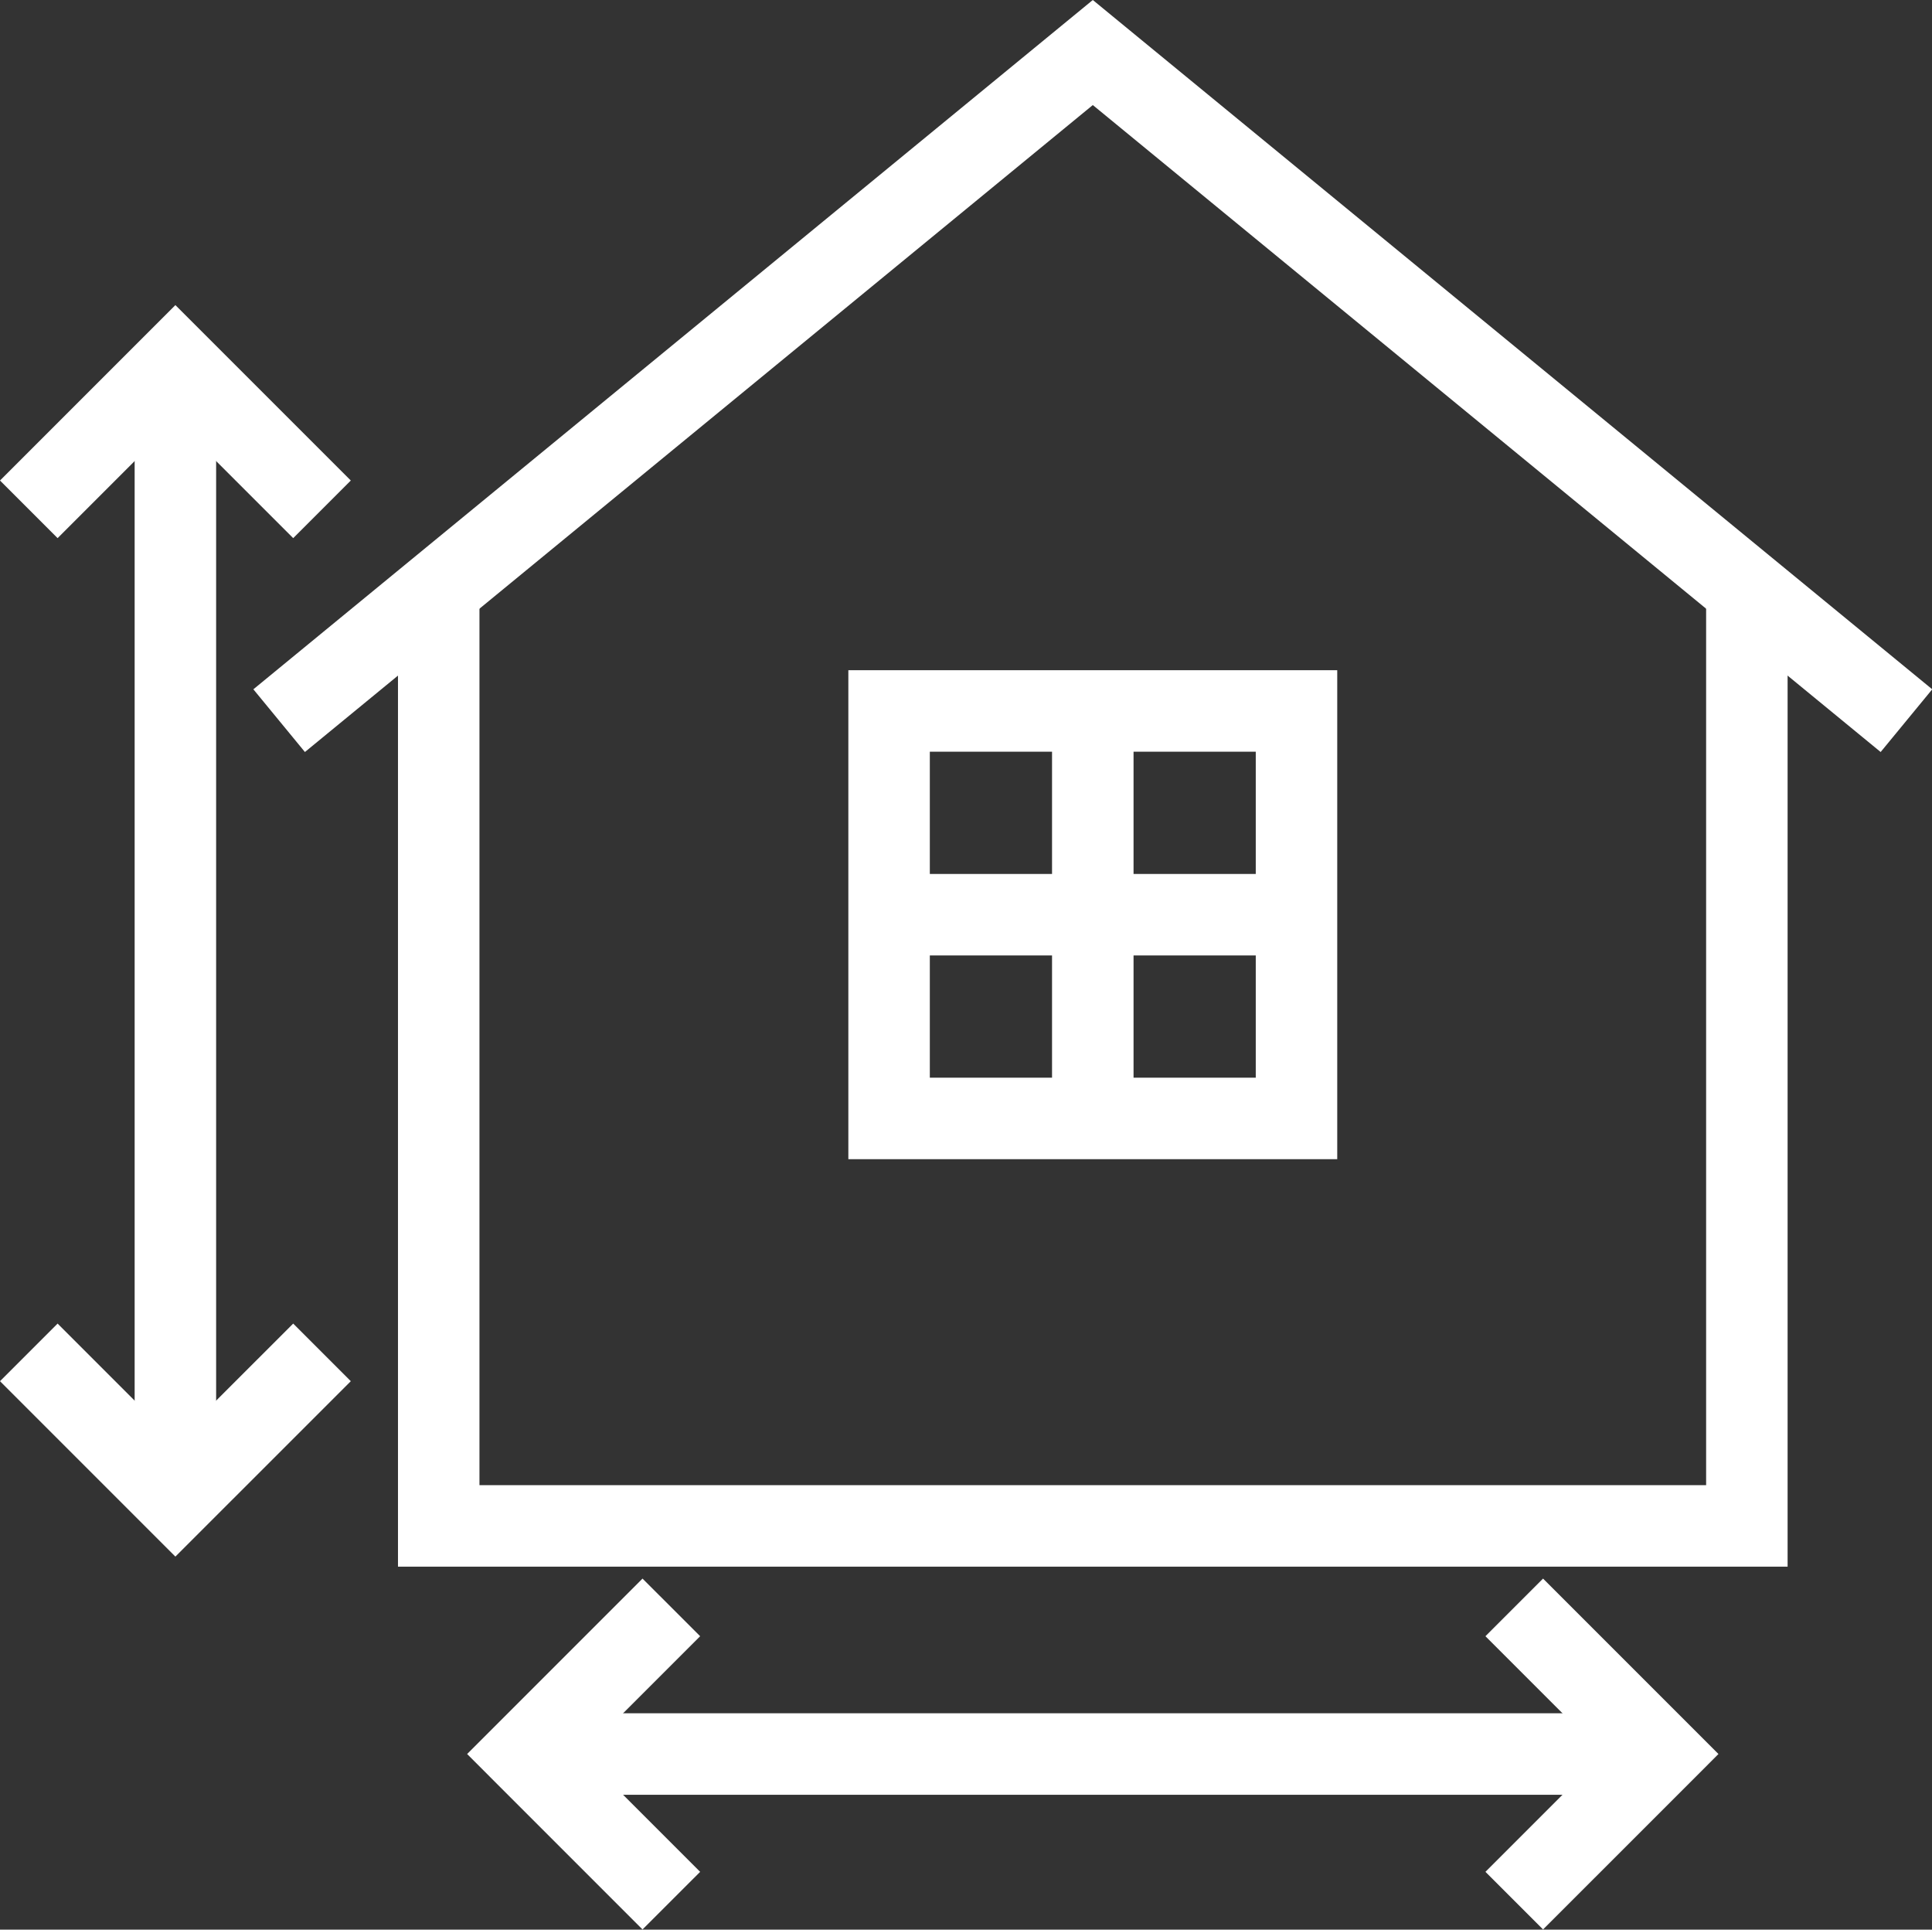
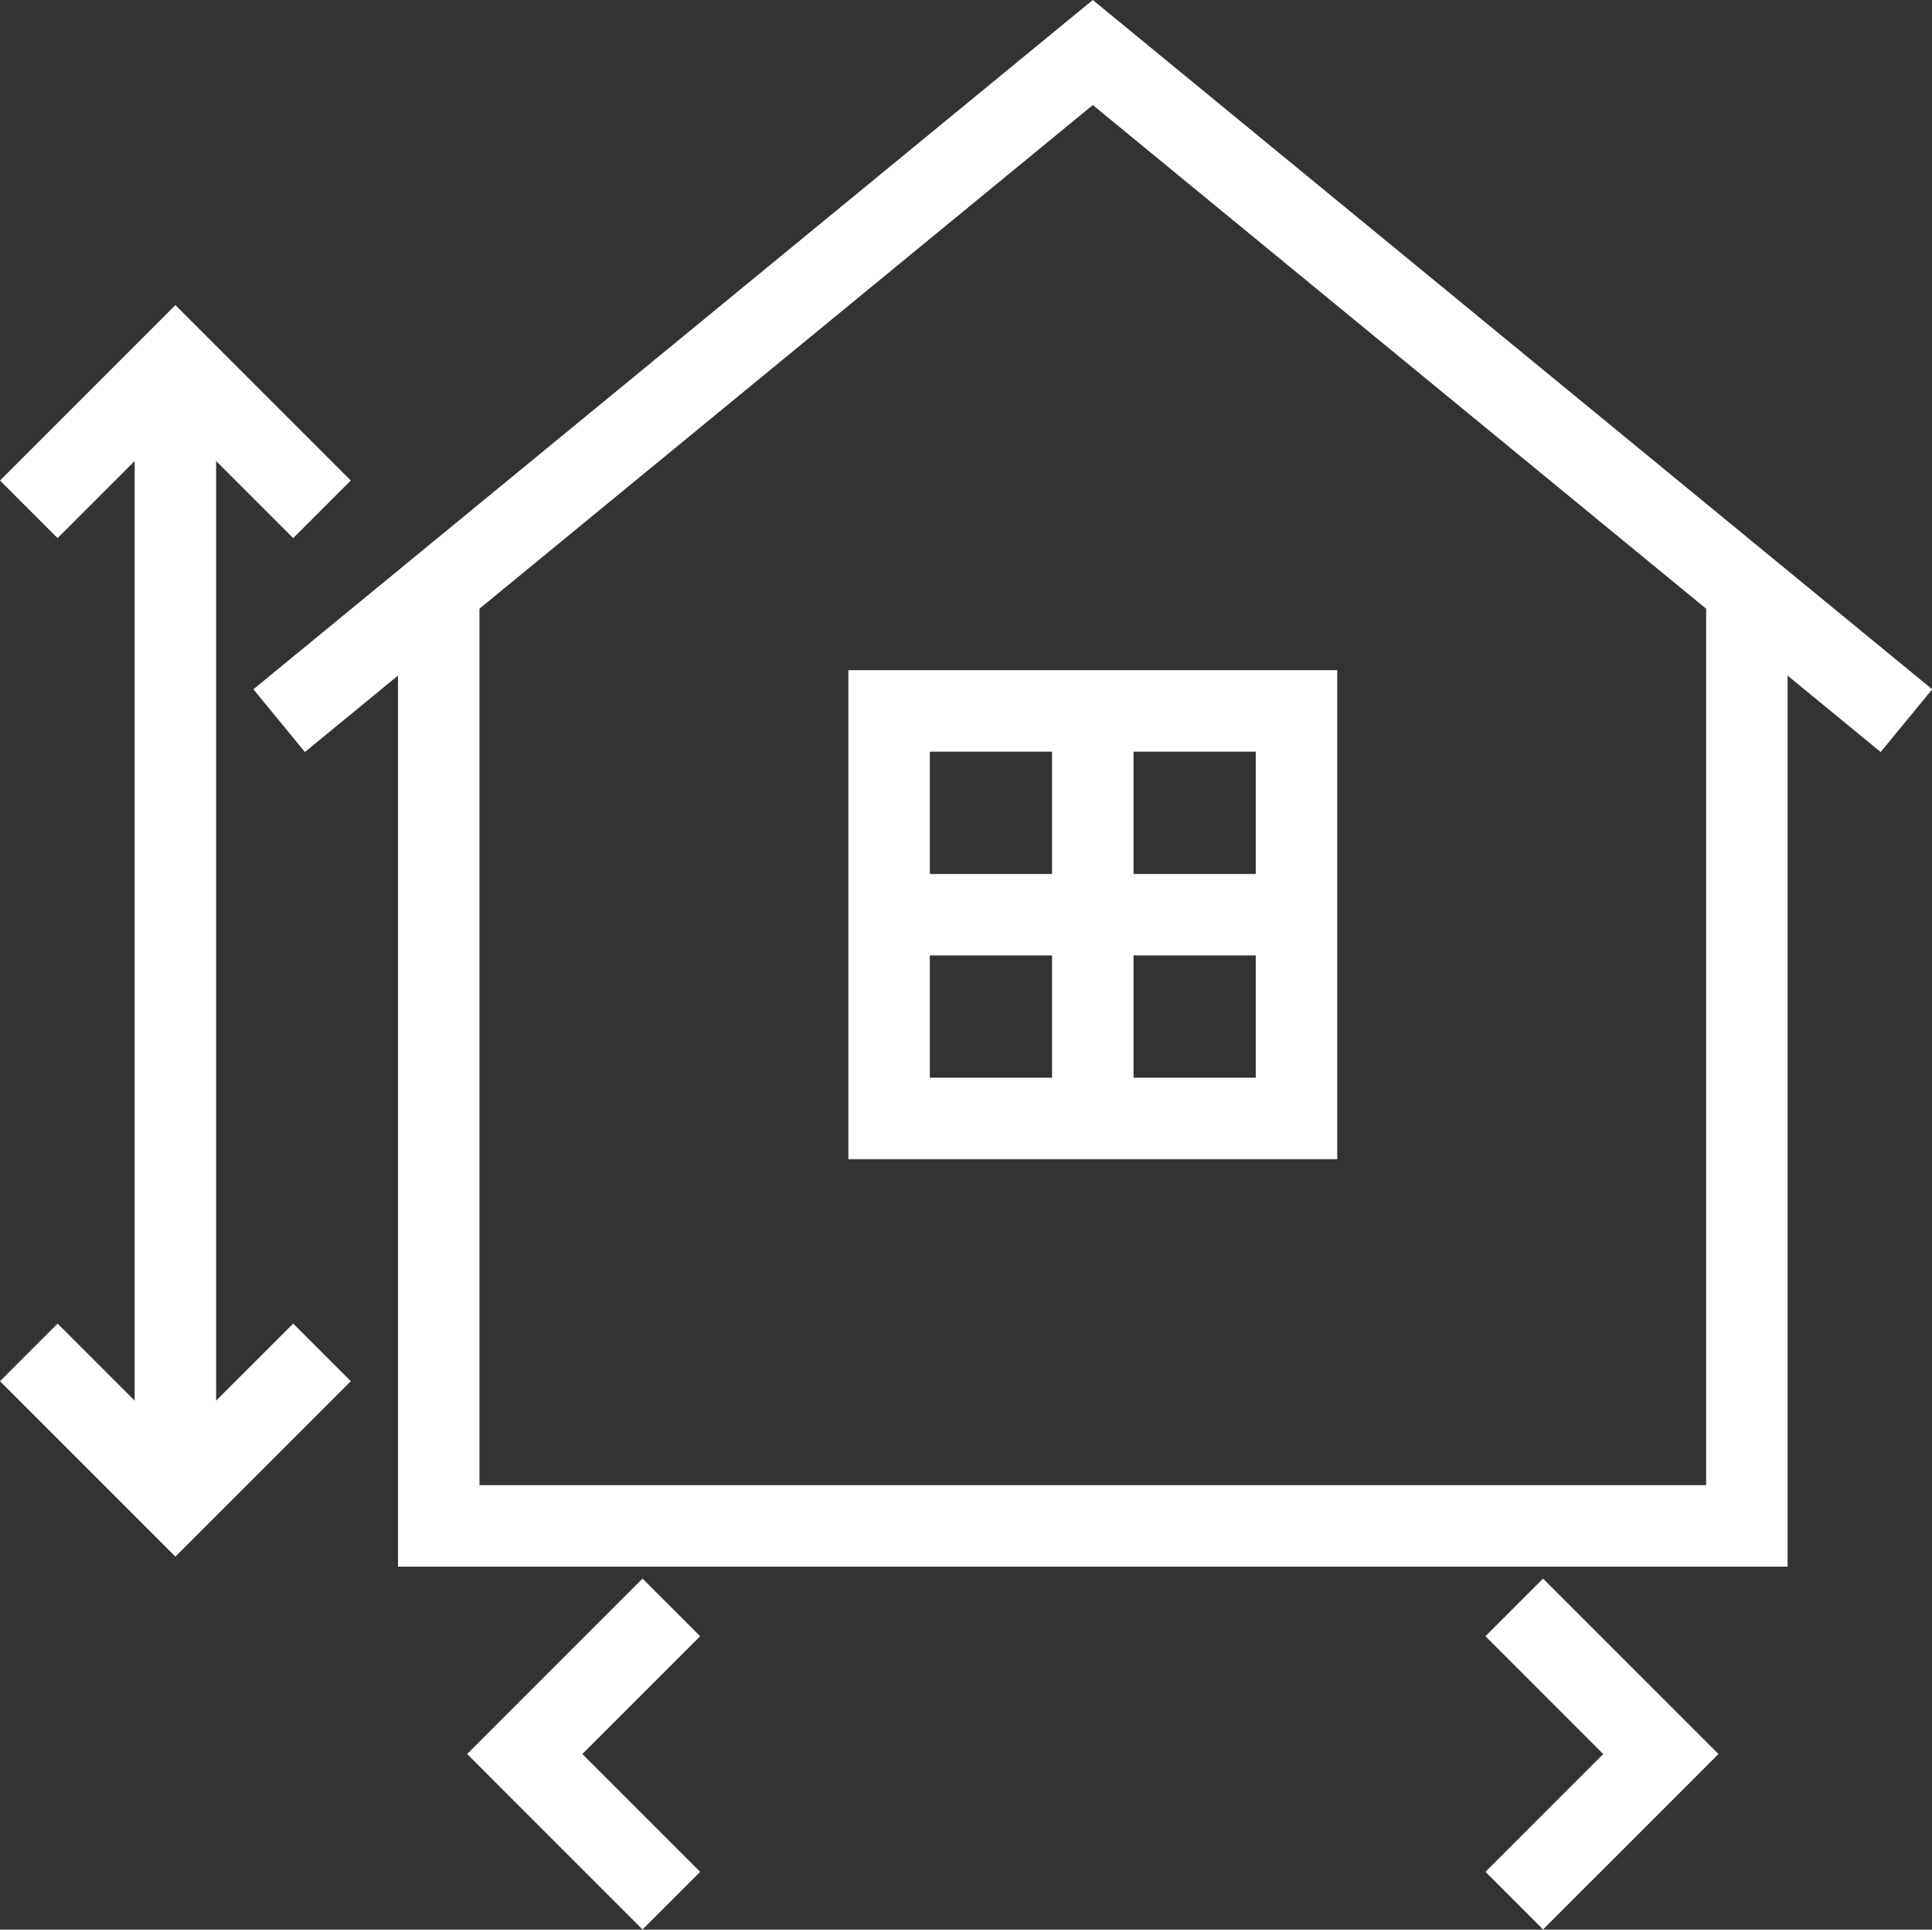
<svg xmlns="http://www.w3.org/2000/svg" fill="#000000" height="363.7" preserveAspectRatio="xMidYMid meet" version="1" viewBox="0.0 0.0 364.2 363.7" width="364.2" zoomAndPan="magnify">
  <rect x="0.0" y="0.0" width="364.2" height="363.7" fill="#333333" stroke="none" />
  <defs>
    <clipPath id="a">
      <path d="M 47 0 L 364.238 0 L 364.238 142 L 47 142 Z M 47 0" />
    </clipPath>
    <clipPath id="b">
      <path d="M 88 297 L 132 297 L 132 363.66 L 88 363.66 Z M 88 297" />
    </clipPath>
    <clipPath id="c">
      <path d="M 280 297 L 324 297 L 324 363.66 L 280 363.66 Z M 280 297" />
    </clipPath>
  </defs>
  <g>
    <g clip-path="url(#a)" id="change1_1">
      <path d="M 354.52 141.738 L 206.004 19.801 L 57.48 141.738 L 47.762 129.918 L 201.141 3.992 L 206.004 0 L 210.863 3.992 L 364.242 129.918 L 354.52 141.738" fill="#ffffff" />
    </g>
    <g id="change1_3">
      <path d="M 336.98 107.754 L 336.98 295.281 L 75.023 295.281 L 75.023 107.754 L 90.383 107.754 L 90.383 279.922 L 321.621 279.922 L 321.621 107.754 L 336.98 107.754" fill="#ffffff" />
    </g>
    <g id="change1_4">
-       <path d="M 105.828 322.914 L 306.176 322.914 L 306.176 338.277 L 105.828 338.277 L 105.828 322.914" fill="#ffffff" />
-     </g>
+       </g>
    <g clip-path="url(#b)" id="change1_11">
      <path d="M 121.121 363.66 L 93.488 336.027 L 88.059 330.594 L 121.121 297.531 L 131.984 308.391 L 109.777 330.594 L 131.984 352.801 L 121.121 363.66" fill="#ffffff" />
    </g>
    <g clip-path="url(#c)" id="change1_2">
      <path d="M 280.02 352.801 L 302.223 330.594 L 280.02 308.391 L 290.879 297.531 L 318.516 325.164 L 323.945 330.594 L 318.516 336.027 L 290.879 363.66 L 280.02 352.801" fill="#ffffff" />
    </g>
    <g id="change1_5">
      <path d="M 40.742 75.27 L 40.742 275.621 L 25.383 275.621 L 25.383 75.27 L 40.742 75.27" fill="#ffffff" />
    </g>
    <g id="change1_6">
      <path d="M 0 90.566 L 33.062 57.504 L 38.492 62.934 L 66.129 90.566 L 55.27 101.426 L 33.062 79.223 L 10.859 101.426 L 0 90.566" fill="#ffffff" />
    </g>
    <g id="change1_7">
      <path d="M 10.859 249.465 L 33.062 271.668 L 55.27 249.465 L 66.129 260.324 L 38.492 287.957 L 33.062 293.387 L 0 260.324 L 10.859 249.465" fill="#ffffff" />
    </g>
    <g id="change1_8">
-       <path d="M 167.602 126.32 L 252.082 126.32 L 252.082 218.48 L 159.922 218.48 L 159.922 126.32 Z M 236.723 141.68 L 175.281 141.68 L 175.281 203.121 L 236.723 203.121 L 236.723 141.68" fill="#ffffff" />
+       <path d="M 167.602 126.32 L 252.082 126.32 L 252.082 218.48 L 159.922 218.48 L 159.922 126.32 Z M 236.723 141.68 L 175.281 141.68 L 175.281 203.121 L 236.723 203.121 " fill="#ffffff" />
    </g>
    <g id="change1_9">
      <path d="M 213.684 134 L 213.684 210.801 L 198.32 210.801 L 198.32 134 L 213.684 134" fill="#ffffff" />
    </g>
    <g id="change1_10">
      <path d="M 167.602 164.723 L 244.402 164.723 L 244.402 180.082 L 167.602 180.082 L 167.602 164.723" fill="#ffffff" />
    </g>
  </g>
</svg>